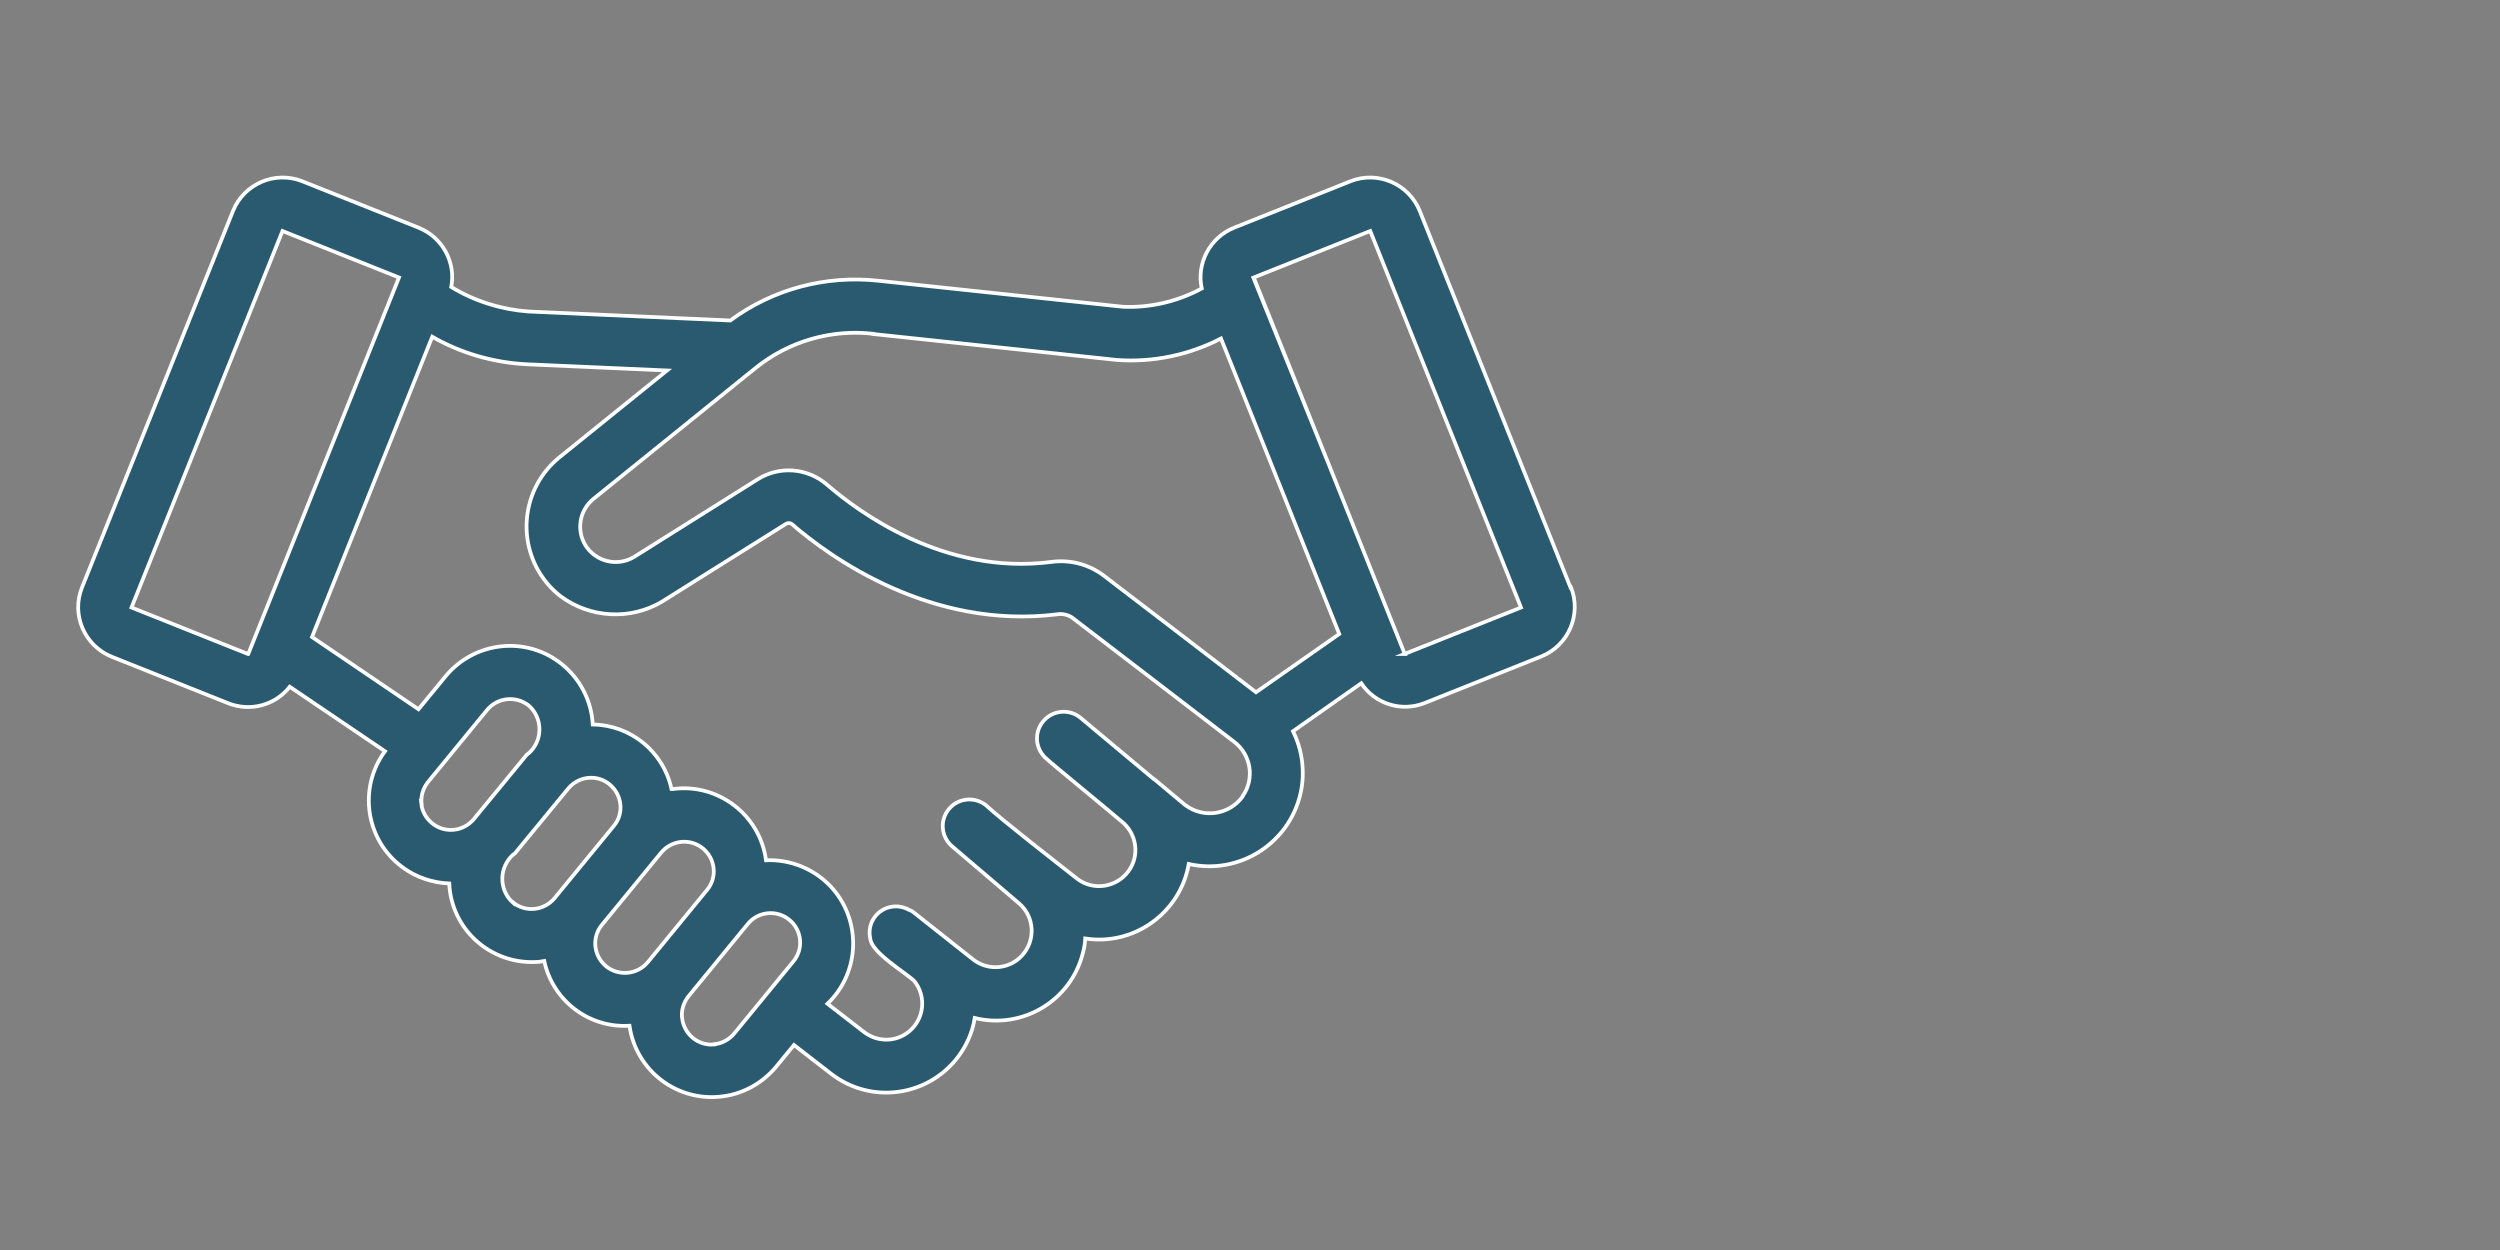
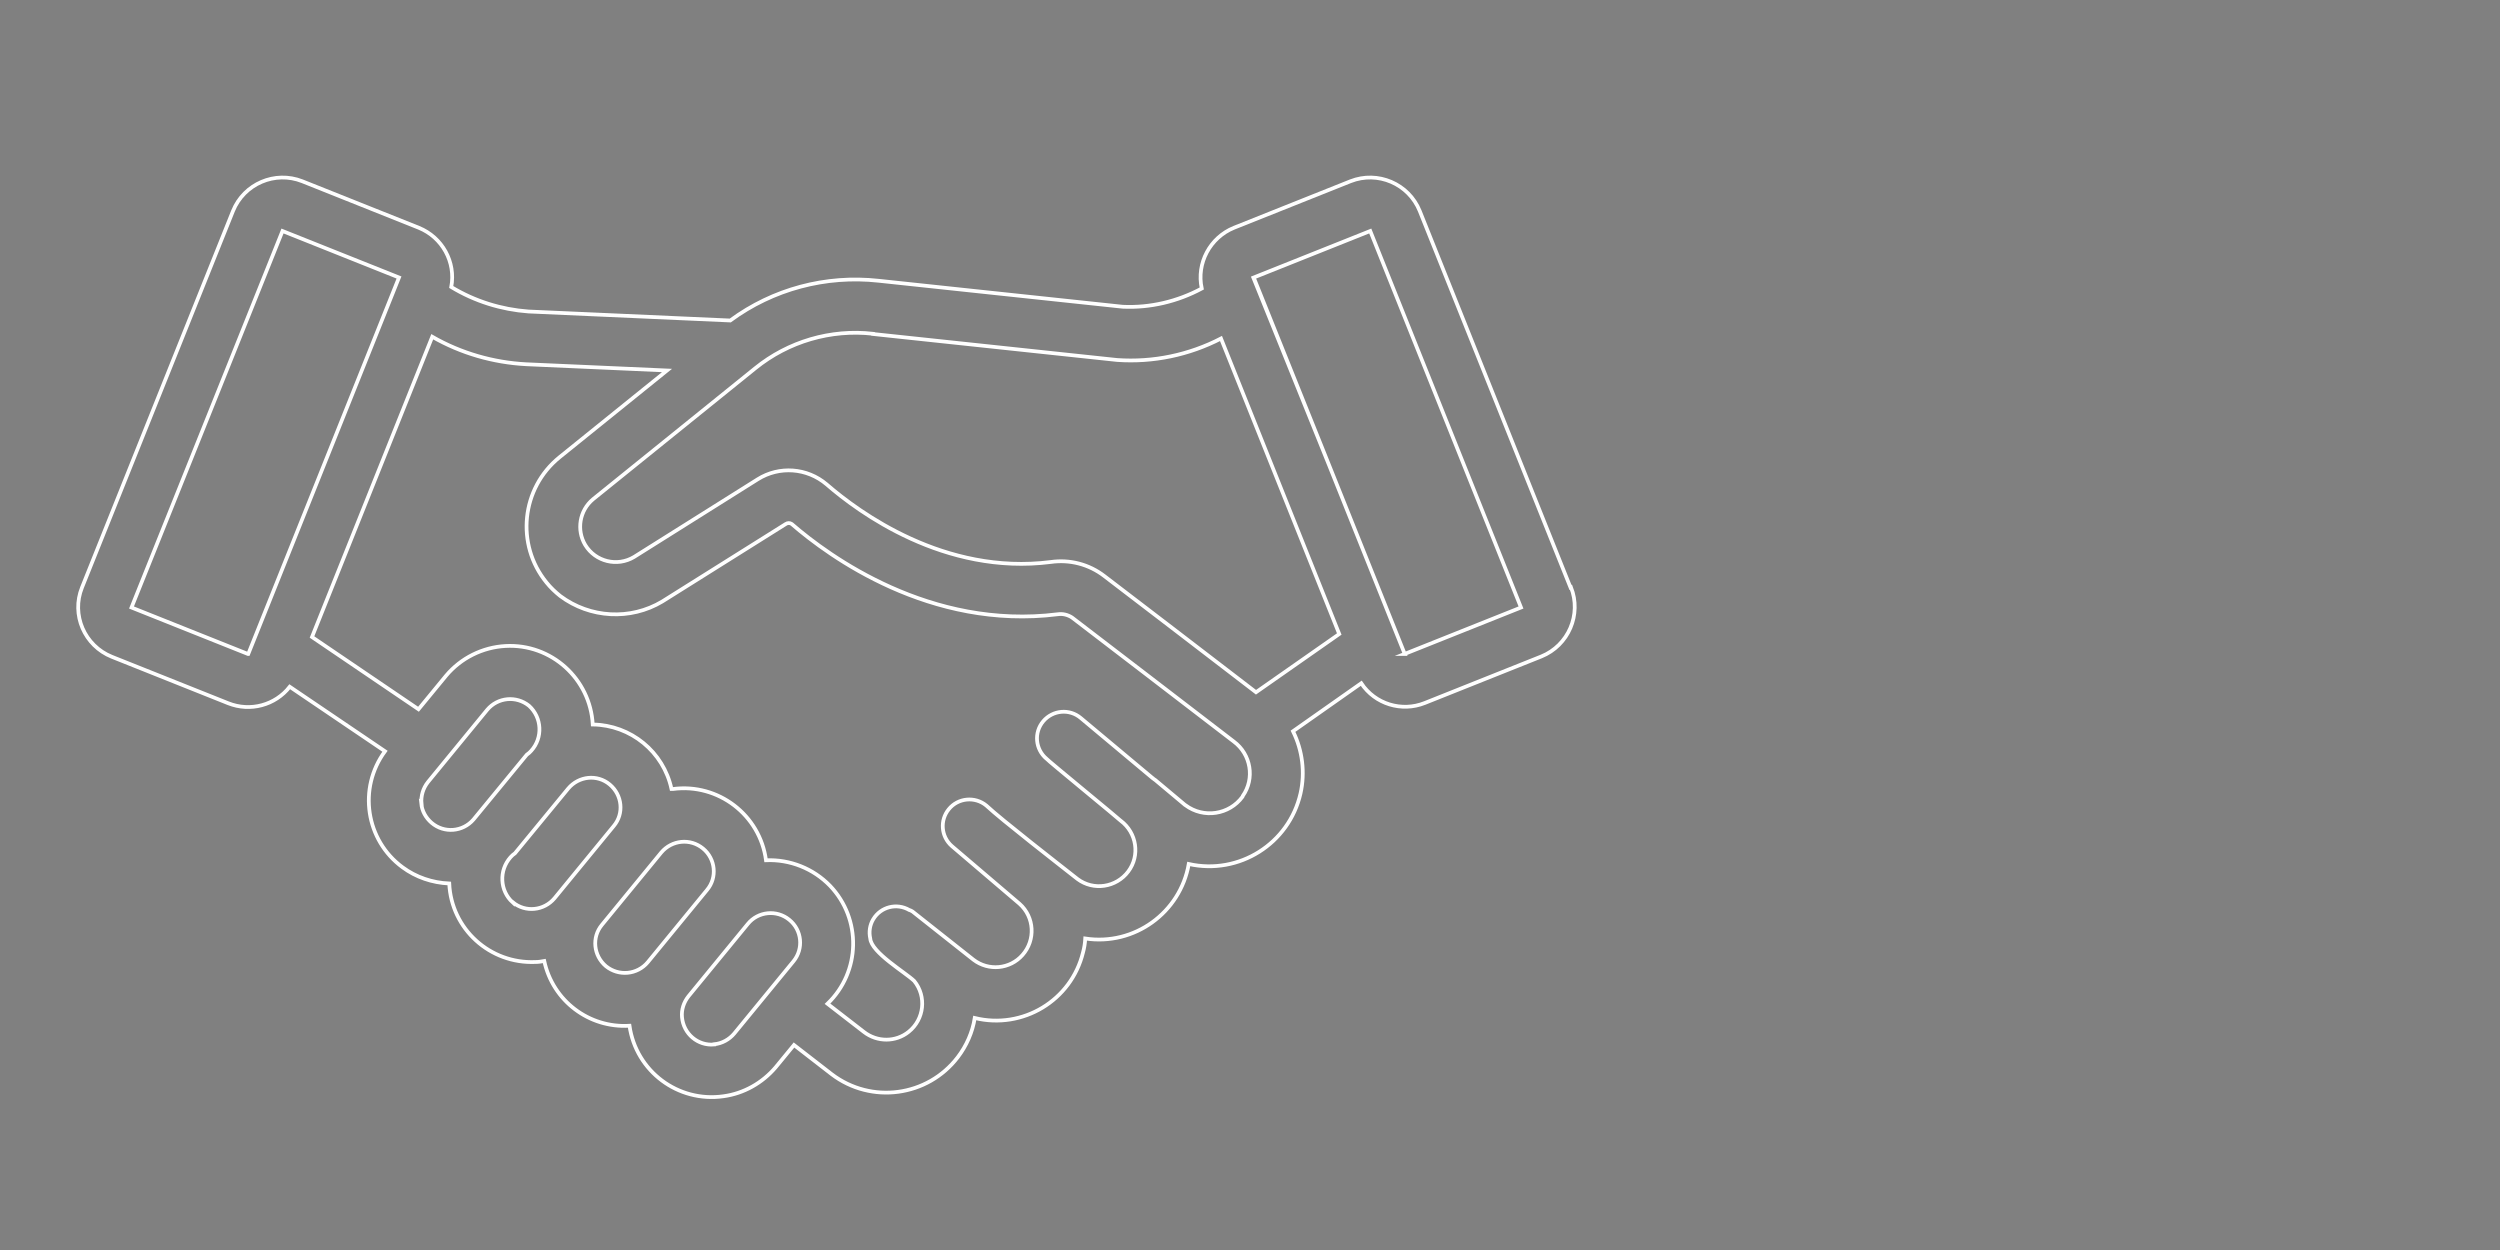
<svg xmlns="http://www.w3.org/2000/svg" id="Layer_1" viewBox="0 0 100 50">
  <rect x="0" y="0" width="100" height="50" fill="#808080" stroke="none" />
-   <path d="M62.82,23.5l-6.03-15.06c-.44-1.09-1.68-1.62-2.77-1.19l-4.66,1.86c-.96.39-1.51,1.42-1.29,2.43-.97.52-2.06.78-3.16.73l-9.77-1.04c-2.11-.23-4.22.33-5.93,1.59l-8.07-.36c-1.09-.08-2.15-.41-3.09-.98.19-1-.36-1.99-1.3-2.37l-4.66-1.86c-1.09-.43-2.33.1-2.77,1.19l-6.04,15.06c-.44,1.09.1,2.33,1.19,2.77l4.66,1.86c.88.35,1.88.08,2.46-.66l3.81,2.58c-1.09,1.48-.77,3.56.7,4.64.54.4,1.19.62,1.87.65.08,1.82,1.63,3.22,3.45,3.14.12,0,.24-.02.35-.04.34,1.59,1.79,2.69,3.41,2.59.26,1.82,1.94,3.08,3.76,2.82.81-.11,1.55-.53,2.08-1.15l.74-.9,1.51,1.17c1.58,1.2,3.83.9,5.04-.68.35-.46.59-1,.68-1.57,1.92.47,3.86-.7,4.33-2.62.05-.18.08-.37.09-.56,1.96.3,3.8-1.03,4.14-2.98,2.01.45,4.01-.81,4.47-2.82.19-.84.08-1.72-.3-2.49l2.73-1.92c.55.83,1.61,1.16,2.54.79l4.66-1.86c1.09-.44,1.62-1.68,1.19-2.77h0ZM34.92,13.36l9.77,1.04c1.44.1,2.87-.2,4.15-.86l4.73,11.82-3.33,2.33c-2.06-1.58-4.86-3.73-6.07-4.65-.61-.47-1.38-.67-2.14-.56-4.25.54-7.68-1.99-8.97-3.11-.78-.66-1.89-.74-2.75-.2l-4.95,3.11c-.67.4-1.54.19-1.95-.48-.36-.6-.23-1.38.31-1.83l6.49-5.24c1.32-1.07,3.02-1.57,4.71-1.38h0ZM9.92,26.16l-4.66-1.86,6.04-15.06,4.66,1.86s-6.03,15.06-6.03,15.06h0ZM16.86,32.15c-.03-.31.06-.62.26-.87l2.37-2.89c.42-.5,1.16-.57,1.67-.16.52.47.56,1.28.09,1.8-.05.06-.11.11-.18.16l-2.13,2.59c-.43.5-1.18.56-1.68.13-.23-.2-.38-.47-.41-.77h0ZM20.51,36.1c-.52-.47-.56-1.28-.09-1.81.05-.06.11-.11.18-.16l2.13-2.59c.42-.5,1.16-.58,1.66-.16.5.42.58,1.16.16,1.66l-2.37,2.89c-.42.5-1.16.58-1.67.16h0ZM24.24,38.65c-.5-.42-.58-1.16-.16-1.66l2.37-2.89c.42-.5,1.16-.58,1.67-.16.5.41.58,1.16.16,1.66l-2.37,2.89c-.42.5-1.16.57-1.67.16h0ZM28.57,41.78c-.66.06-1.23-.43-1.29-1.09-.03-.3.07-.6.26-.84l2.37-2.89c.41-.51,1.16-.58,1.66-.17.51.41.58,1.16.17,1.66,0,0,0,0,0,0l-2.37,2.89c-.2.24-.49.4-.8.43h0ZM49.7,31.87c-.53.72-1.55.88-2.28.34-.01,0-.03-.02-.04-.03l-1.17-.98s-.04-.03-.06-.04c-.02-.01-.03-.04-.05-.04l-2.87-2.4c-.45-.38-1.12-.32-1.5.13-.38.45-.32,1.12.13,1.5.04.06,2.93,2.43,2.97,2.48.64.48.78,1.39.3,2.03-.48.64-1.39.78-2.03.3h0c-.71-.56-3.03-2.36-3.65-2.94-.45-.37-1.13-.31-1.5.15-.36.44-.31,1.09.12,1.47l2.71,2.31c.6.53.65,1.45.12,2.05-.5.57-1.36.65-1.96.19l-2.44-1.93s-.08-.05-.13-.06c-.5-.29-1.14-.13-1.44.37-.14.23-.18.51-.12.77.04.56,1.41,1.36,1.76,1.7.5.62.4,1.53-.22,2.03-.52.42-1.26.42-1.79.01l-1.46-1.13c1.33-1.28,1.37-3.39.1-4.72-.67-.69-1.6-1.06-2.56-1.02-.24-1.81-1.91-3.09-3.72-2.85-.02,0-.04,0-.06,0-.32-1.49-1.63-2.56-3.15-2.58-.1-1.83-1.66-3.24-3.49-3.14-.92.05-1.78.48-2.37,1.18l-1.11,1.35-4.26-2.89,4.81-12.01c1.15.66,2.44,1.03,3.76,1.1l5.63.25-4.3,3.47c-1.53,1.24-1.76,3.49-.52,5.01.16.2.35.38.55.54,1.19.89,2.81.98,4.08.22l4.94-3.1c.07-.05.17-.05.24,0,1.5,1.3,5.54,4.25,10.64,3.61.2-.03.4.02.57.13,1.3.99,4.42,3.39,6.47,4.96.69.51.85,1.48.36,2.18h0ZM56.19,26.16s-6.02-15.03-6.04-15.06l4.66-1.86,6.03,15.06-4.66,1.86h0Z" fill="#2a5a70" stroke-width="0" />
  <path d="M62.82,23.5l-6.03-15.06c-.44-1.09-1.68-1.62-2.77-1.19l-4.66,1.86c-.96.39-1.51,1.42-1.29,2.43-.97.52-2.06.78-3.16.73l-9.77-1.04c-2.11-.23-4.22.33-5.93,1.59l-8.07-.36c-1.09-.08-2.15-.41-3.09-.98.19-1-.36-1.99-1.3-2.37l-4.66-1.86c-1.09-.43-2.33.1-2.77,1.19l-6.04,15.06c-.44,1.09.1,2.33,1.19,2.77l4.66,1.86c.88.35,1.88.08,2.46-.66l3.81,2.58c-1.09,1.48-.77,3.56.7,4.64.54.4,1.19.62,1.87.65.08,1.82,1.63,3.22,3.45,3.14.12,0,.24-.02.35-.04.34,1.59,1.79,2.69,3.41,2.59.26,1.82,1.94,3.08,3.76,2.82.81-.11,1.55-.53,2.08-1.15l.74-.9,1.51,1.17c1.58,1.2,3.83.9,5.04-.68.35-.46.59-1,.68-1.57,1.92.47,3.86-.7,4.33-2.62.05-.18.08-.37.09-.56,1.96.3,3.8-1.03,4.14-2.98,2.01.45,4.01-.81,4.47-2.82.19-.84.08-1.72-.3-2.49l2.73-1.92c.55.83,1.61,1.16,2.54.79l4.66-1.86c1.09-.44,1.62-1.68,1.19-2.77h0ZM34.92,13.36l9.77,1.04c1.44.1,2.87-.2,4.15-.86l4.73,11.82-3.33,2.33c-2.06-1.58-4.86-3.73-6.07-4.65-.61-.47-1.38-.67-2.14-.56-4.25.54-7.68-1.99-8.97-3.11-.78-.66-1.89-.74-2.75-.2l-4.95,3.11c-.67.4-1.54.19-1.95-.48-.36-.6-.23-1.38.31-1.83l6.49-5.24c1.32-1.07,3.02-1.57,4.71-1.38h0ZM9.92,26.16l-4.66-1.86,6.04-15.06,4.66,1.86s-6.03,15.06-6.03,15.06h0ZM16.86,32.15c-.03-.31.06-.62.26-.87l2.37-2.89c.42-.5,1.16-.57,1.67-.16.52.47.56,1.28.09,1.8-.05.06-.11.11-.18.16l-2.13,2.59c-.43.5-1.18.56-1.68.13-.23-.2-.38-.47-.41-.77h0ZM20.51,36.1c-.52-.47-.56-1.28-.09-1.81.05-.06.11-.11.18-.16l2.13-2.59c.42-.5,1.16-.58,1.66-.16.5.42.58,1.16.16,1.66l-2.37,2.89c-.42.5-1.16.58-1.67.16h0ZM24.24,38.65c-.5-.42-.58-1.16-.16-1.66l2.37-2.89c.42-.5,1.16-.58,1.67-.16.5.41.58,1.16.16,1.66l-2.37,2.89c-.42.5-1.16.57-1.67.16h0ZM28.57,41.78c-.66.06-1.23-.43-1.29-1.09-.03-.3.07-.6.26-.84l2.37-2.89c.41-.51,1.16-.58,1.66-.17.51.41.58,1.16.17,1.66,0,0,0,0,0,0l-2.37,2.89c-.2.24-.49.4-.8.43h0ZM49.7,31.87c-.53.72-1.55.88-2.28.34-.01,0-.03-.02-.04-.03l-1.17-.98s-.04-.03-.06-.04c-.02-.01-.03-.04-.05-.04l-2.87-2.4c-.45-.38-1.12-.32-1.5.13-.38.45-.32,1.12.13,1.5.04.06,2.93,2.43,2.97,2.48.64.48.78,1.39.3,2.03-.48.64-1.39.78-2.03.3h0c-.71-.56-3.03-2.36-3.65-2.94-.45-.37-1.13-.31-1.5.15-.36.44-.31,1.09.12,1.47l2.71,2.31c.6.53.65,1.45.12,2.05-.5.57-1.36.65-1.96.19l-2.44-1.93s-.08-.05-.13-.06c-.5-.29-1.14-.13-1.44.37-.14.23-.18.51-.12.77.04.56,1.41,1.36,1.76,1.7.5.62.4,1.53-.22,2.03-.52.42-1.26.42-1.79.01l-1.46-1.13c1.33-1.28,1.37-3.39.1-4.72-.67-.69-1.6-1.06-2.56-1.02-.24-1.81-1.91-3.09-3.72-2.85-.02,0-.04,0-.06,0-.32-1.49-1.63-2.56-3.15-2.58-.1-1.83-1.66-3.24-3.49-3.14-.92.05-1.78.48-2.37,1.18l-1.11,1.35-4.26-2.89,4.81-12.01c1.15.66,2.44,1.03,3.76,1.1l5.63.25-4.3,3.47c-1.53,1.24-1.76,3.49-.52,5.01.16.2.35.38.55.54,1.19.89,2.81.98,4.08.22l4.94-3.1c.07-.05.17-.05.24,0,1.5,1.3,5.54,4.25,10.64,3.61.2-.03.4.02.57.13,1.3.99,4.42,3.39,6.47,4.96.69.51.85,1.48.36,2.18h0ZM56.19,26.16s-6.02-15.03-6.04-15.06l4.66-1.86,6.03,15.06-4.66,1.86h0Z" fill="none" stroke="#fff" stroke-miterlimit="10" stroke-width=".15" />
</svg>